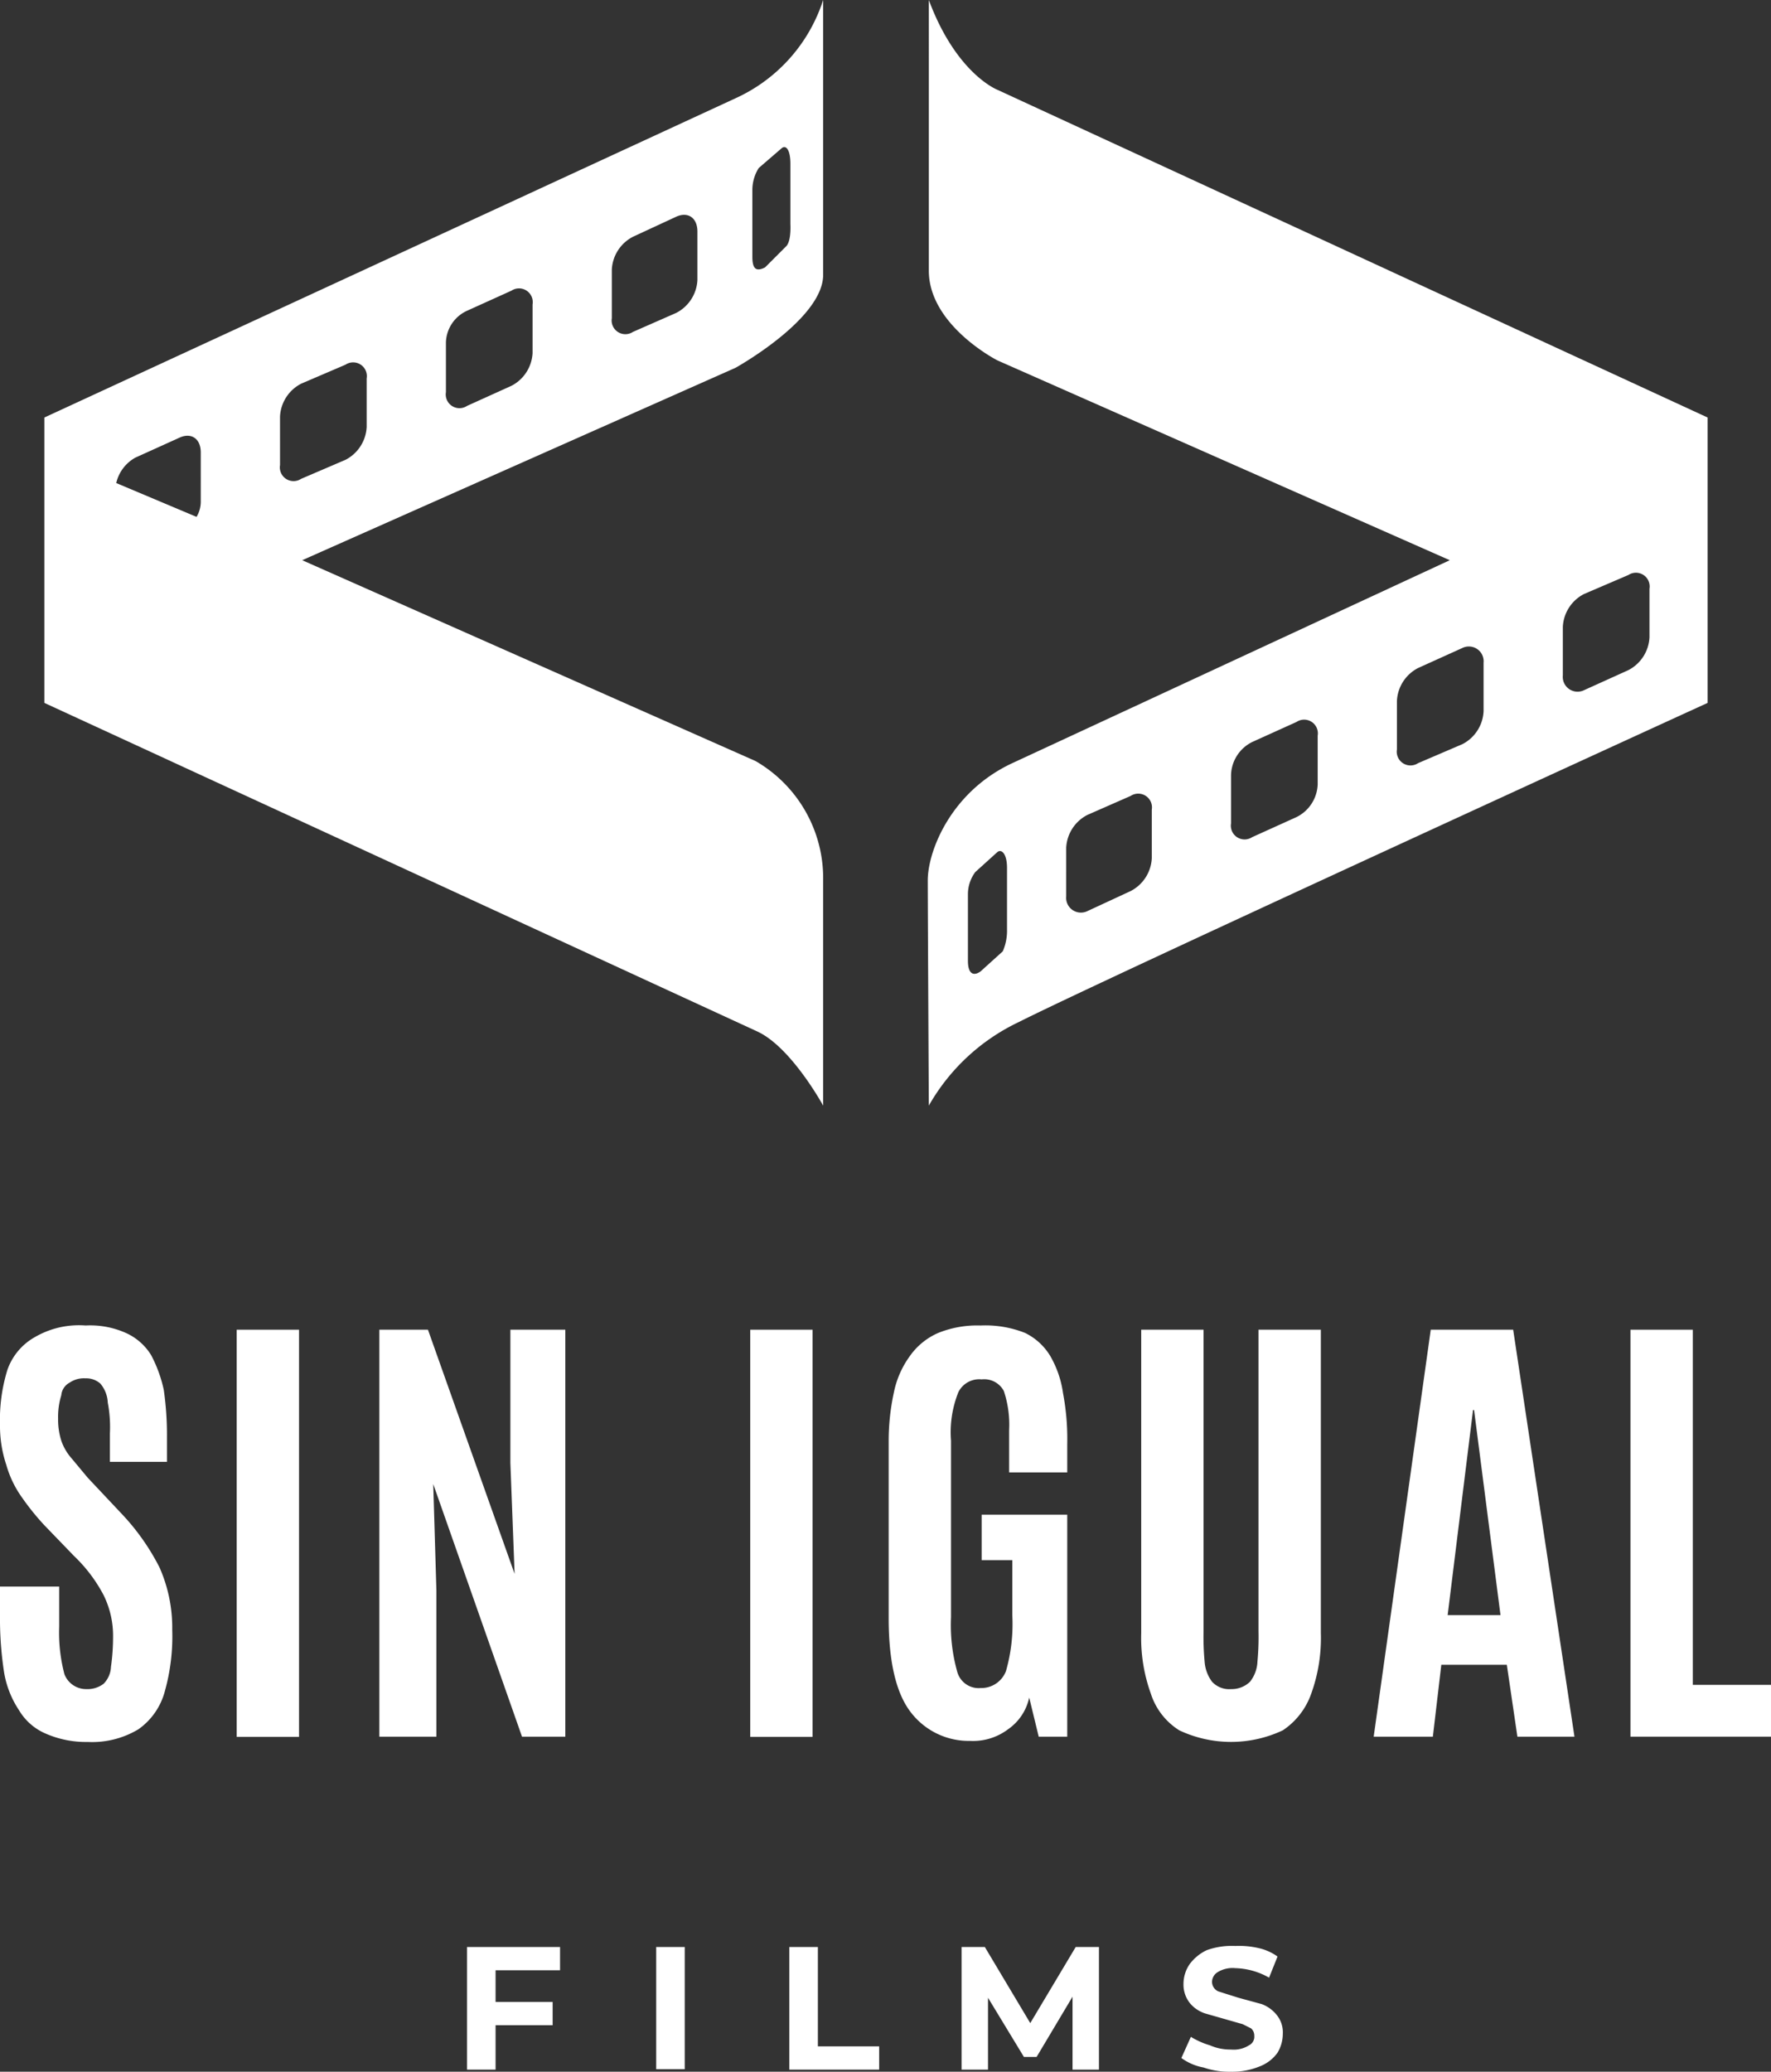
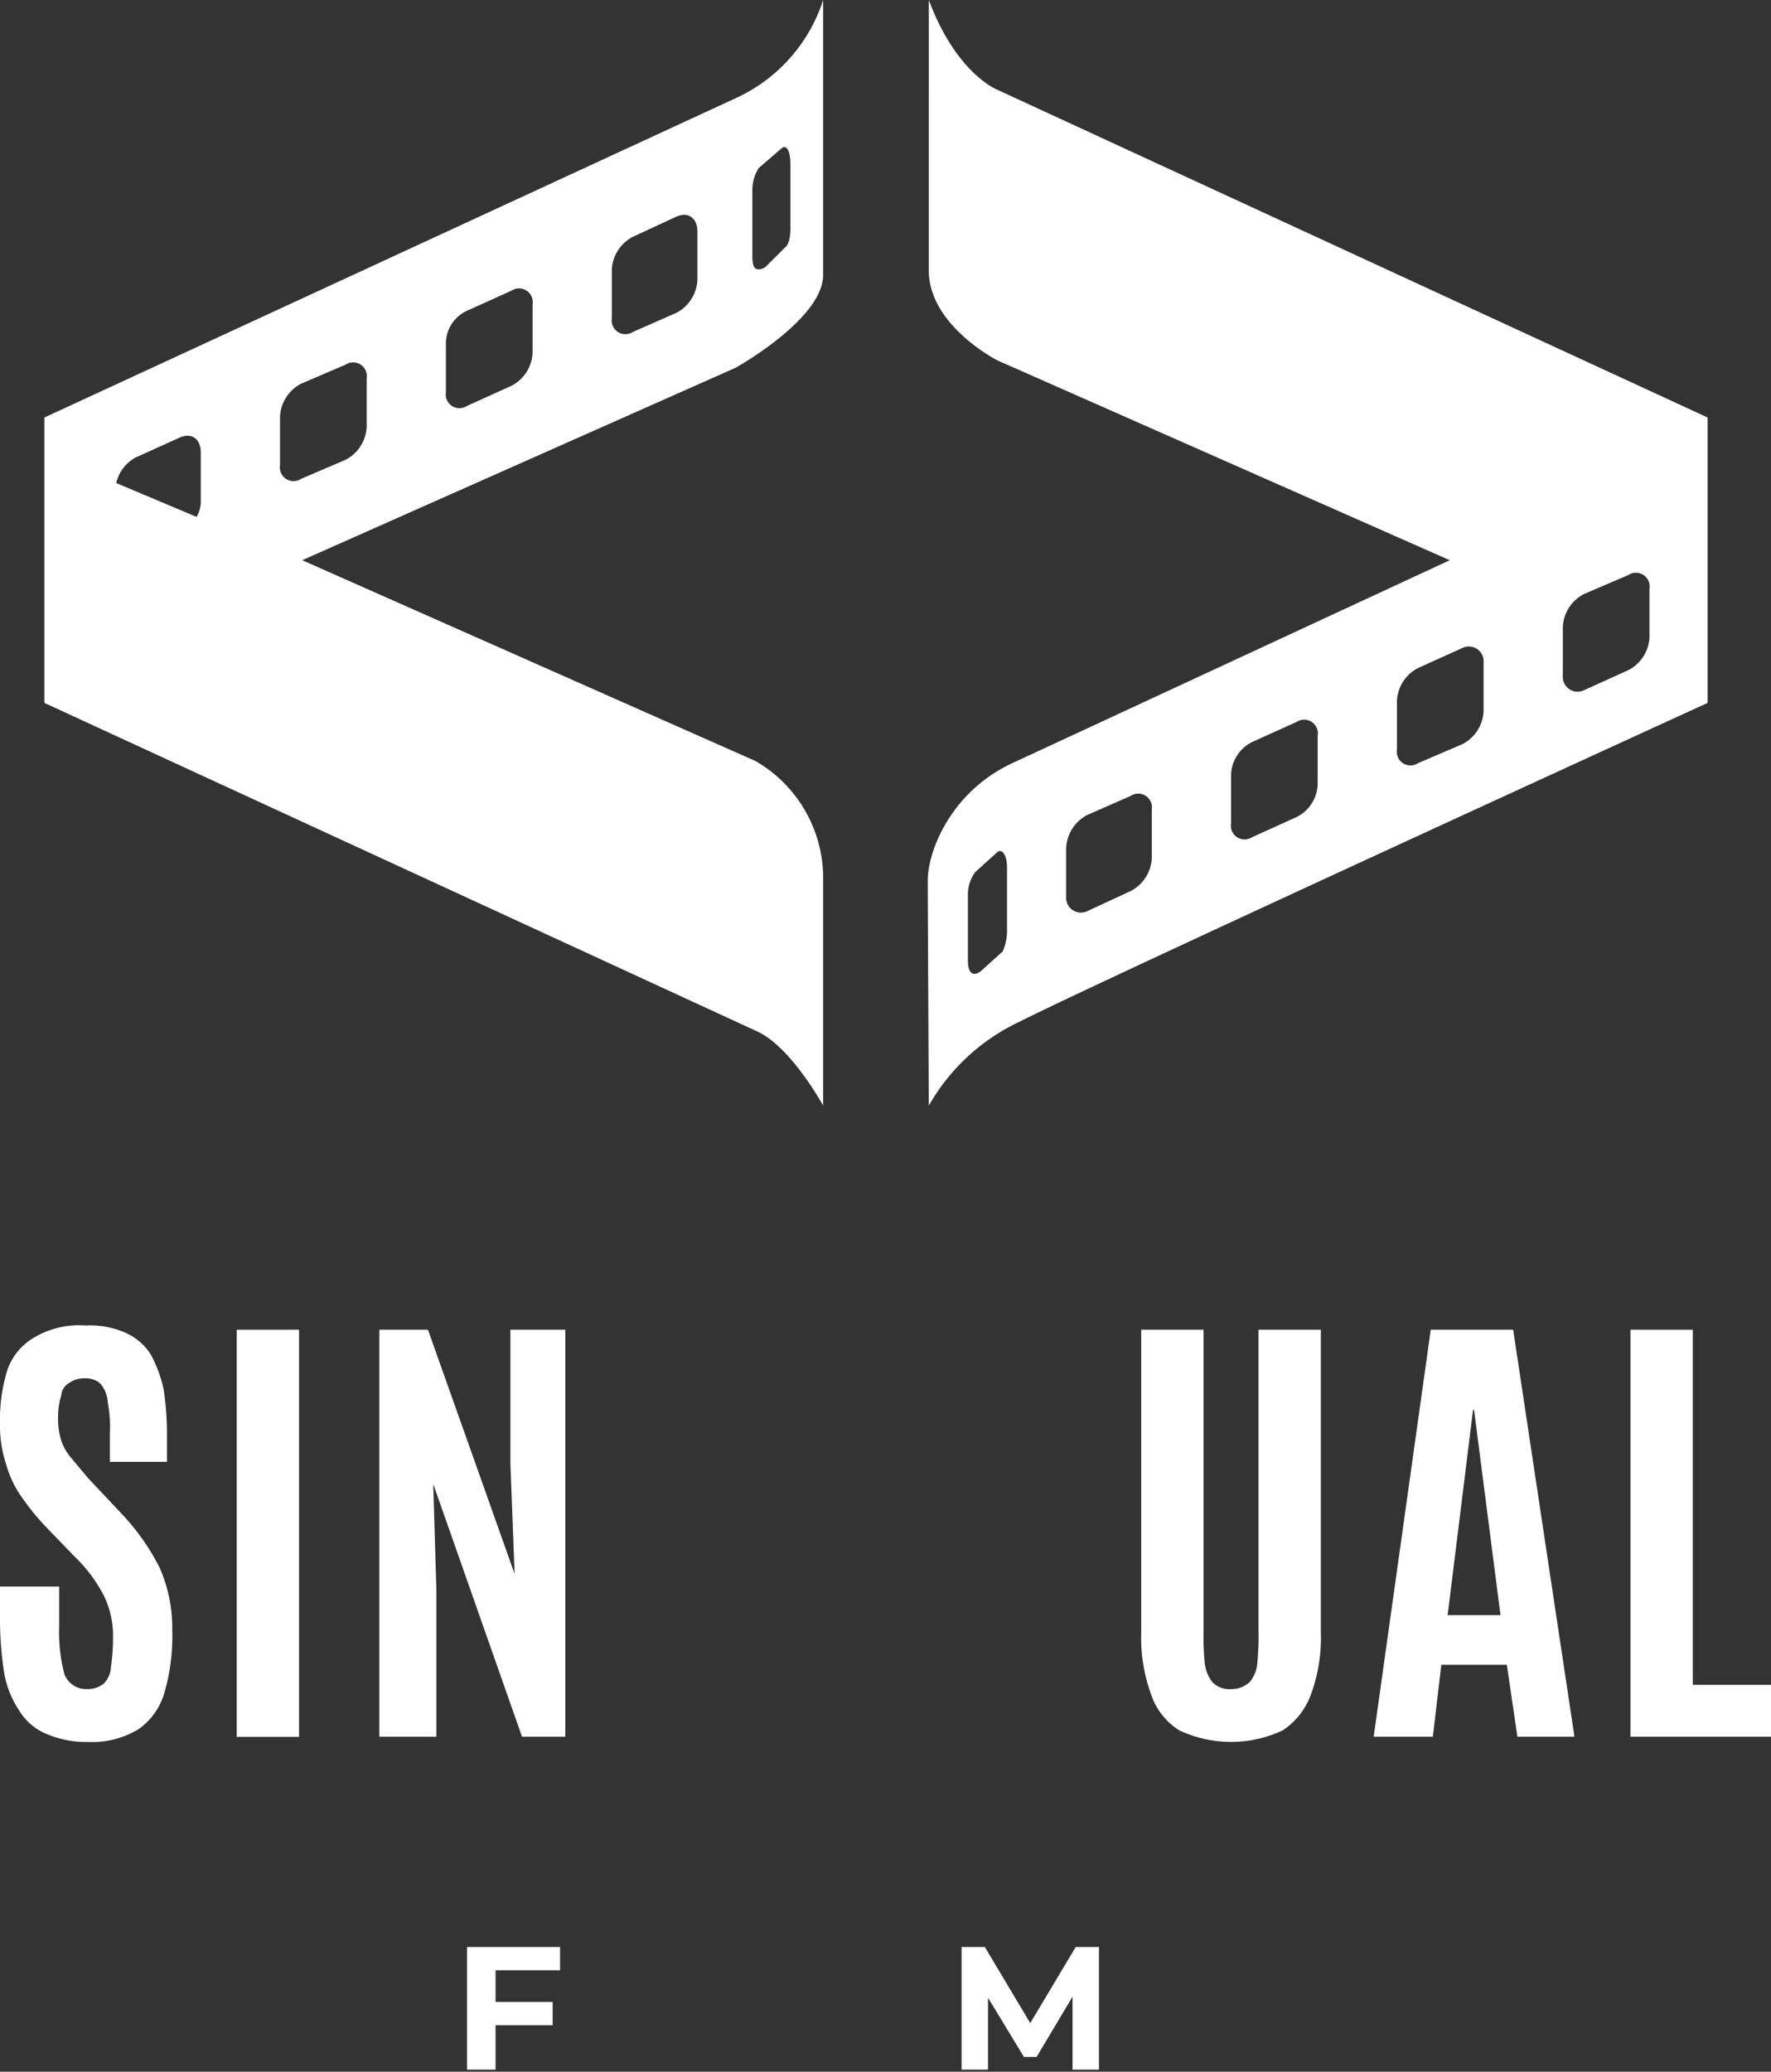
<svg xmlns="http://www.w3.org/2000/svg" id="b7ba321b-b1d5-472a-9432-86eb50217655" data-name="Capa 1" width="167.6" height="196" viewBox="0 0 167.6 196">
  <rect x="0" y="0" width="167.6" height="196" fill="#333333" stroke="none" />
  <defs>
    <style>      .f76c0ebc-8a0a-4105-8222-f4467cc4576d {        fill: #fff;      }    </style>
  </defs>
  <g>
    <path class="f76c0ebc-8a0a-4105-8222-f4467cc4576d" d="M77.3,195.1l-3.2-3.4-1.5-1.8a5,5,0,0,1-1-1.7,6.6,6.6,0,0,1-.3-2.1,6.9,6.9,0,0,1,.3-2.2,1.5,1.5,0,0,1,.8-1.2,2.4,2.4,0,0,1,1.5-.4,2,2,0,0,1,1.4.5,3,3,0,0,1,.7,1.8,12.3,12.3,0,0,1,.2,2.9v2.7h5.4v-2.3a29.9,29.9,0,0,0-.3-4.5,12.7,12.7,0,0,0-1.2-3.3,5.4,5.4,0,0,0-2.4-2.1,8.3,8.3,0,0,0-3.8-.7,8.3,8.3,0,0,0-4.8,1.1,5.7,5.7,0,0,0-2.6,3.1,16,16,0,0,0-.7,5.2,11.6,11.6,0,0,0,.6,3.8,9.9,9.9,0,0,0,1.5,3.1,23.9,23.9,0,0,0,2.1,2.6l2.8,2.9a14.4,14.4,0,0,1,2.8,3.7,8.7,8.7,0,0,1,.9,4,20.3,20.3,0,0,1-.2,2.8,2.4,2.4,0,0,1-.7,1.6,2.5,2.5,0,0,1-1.6.5,2.2,2.2,0,0,1-2.1-1.4,15.4,15.4,0,0,1-.5-4.5V202H65.8v3.4a33.2,33.2,0,0,0,.4,4.8,9.2,9.2,0,0,0,1.4,3.5,5.4,5.4,0,0,0,2.5,2.2,9.5,9.5,0,0,0,4,.8,8.5,8.5,0,0,0,4.8-1.2,6.4,6.4,0,0,0,2.5-3.6,19.2,19.2,0,0,0,.7-5.8,14.1,14.1,0,0,0-1.2-5.9A21.6,21.6,0,0,0,77.3,195.1Z" transform="translate(-65.8 -51.9)" />
    <rect class="f76c0ebc-8a0a-4105-8222-f4467cc4576d" x="22.4" y="125.8" width="5.9" height="38.52" />
    <polygon class="f76c0ebc-8a0a-4105-8222-f4467cc4576d" points="48.3 138.4 48.7 148.9 40.5 125.8 35.9 125.8 35.9 164.3 41.3 164.3 41.3 150.5 41 140.4 49.4 164.3 53.5 164.3 53.5 125.8 48.3 125.8 48.3 138.4" />
-     <rect class="f76c0ebc-8a0a-4105-8222-f4467cc4576d" x="71" y="125.8" width="5.9" height="38.52" />
-     <path class="f76c0ebc-8a0a-4105-8222-f4467cc4576d" d="M161.2,215.5a4.9,4.9,0,0,0,2-3l.9,3.7h2.7v-21h-8.1v4.3h2.9v5.2a16.2,16.2,0,0,1-.6,5.3,2.5,2.5,0,0,1-2.4,1.6,2.1,2.1,0,0,1-2.2-1.5,16.3,16.3,0,0,1-.6-5.2V188.2a10.2,10.2,0,0,1,.7-4.6,2.2,2.2,0,0,1,2.2-1.2,2.1,2.1,0,0,1,2.1,1.1,10.1,10.1,0,0,1,.5,3.7v4h5.5v-2.7a23.3,23.3,0,0,0-.4-4.8,9.7,9.7,0,0,0-1.2-3.5,5.7,5.7,0,0,0-2.4-2.2,10.2,10.2,0,0,0-4.2-.7,9.9,9.9,0,0,0-4,.7,6.4,6.4,0,0,0-2.7,2.2,8.8,8.8,0,0,0-1.5,3.4,21.6,21.6,0,0,0-.5,4.6V205c0,4.1.7,7.1,2.1,8.9a6.9,6.9,0,0,0,5.6,2.7A5.5,5.5,0,0,0,161.2,215.5Z" transform="translate(-65.8 -51.9)" />
    <path class="f76c0ebc-8a0a-4105-8222-f4467cc4576d" d="M184.9,206.2a25.3,25.3,0,0,1-.1,2.9,3.3,3.3,0,0,1-.7,1.9,2.5,2.5,0,0,1-1.8.7,2.2,2.2,0,0,1-1.8-.7,3.6,3.6,0,0,1-.7-1.9,25.3,25.3,0,0,1-.1-2.9V177.7h-5.9v28.7a15.5,15.5,0,0,0,.9,5.7,6.4,6.4,0,0,0,2.7,3.5,11.5,11.5,0,0,0,9.8,0,6.9,6.9,0,0,0,2.7-3.5,15.5,15.5,0,0,0,.9-5.7V177.7h-5.9Z" transform="translate(-65.8 -51.9)" />
    <path class="f76c0ebc-8a0a-4105-8222-f4467cc4576d" d="M201.2,177.7l-5.4,38.5h5.6l.8-6.8h6.2l1,6.8h5.4L209,177.7Zm1.6,27,2.4-19.4h.1l2.5,19.4Z" transform="translate(-65.8 -51.9)" />
    <polygon class="f76c0ebc-8a0a-4105-8222-f4467cc4576d" points="160.2 159.4 160.2 125.8 154.3 125.8 154.3 164.3 167.6 164.3 167.6 159.4 160.2 159.4" />
    <polygon class="f76c0ebc-8a0a-4105-8222-f4467cc4576d" points="44.2 195.8 46.9 195.8 46.9 191.6 52.3 191.6 52.3 189.4 46.9 189.4 46.9 186.4 53 186.4 53 184.2 44.2 184.2 44.2 195.8" />
-     <rect class="f76c0ebc-8a0a-4105-8222-f4467cc4576d" x="62.1" y="184.2" width="2.7" height="11.56" />
-     <polygon class="f76c0ebc-8a0a-4105-8222-f4467cc4576d" points="77.4 184.2 74.7 184.2 74.7 195.8 83.2 195.8 83.2 193.6 77.4 193.6 77.4 184.2" />
    <polygon class="f76c0ebc-8a0a-4105-8222-f4467cc4576d" points="101.8 184.2 97.5 191.4 93.2 184.2 91 184.2 91 195.8 93.5 195.8 93.5 189 96.9 194.6 98.1 194.6 101.5 188.9 101.5 195.8 104 195.8 104 184.2 101.8 184.2" />
-     <path class="f76c0ebc-8a0a-4105-8222-f4467cc4576d" d="M185.2,241.5l-2.2-.6-1.9-.6a1,1,0,0,1-.6-.9,1.1,1.1,0,0,1,.5-.9,2.7,2.7,0,0,1,1.7-.4,6.8,6.8,0,0,1,3.2.9l.8-2a4.9,4.9,0,0,0-1.8-.8,8.2,8.2,0,0,0-2.2-.2,7,7,0,0,0-2.7.4,4.3,4.3,0,0,0-1.6,1.3,3.3,3.3,0,0,0-.6,1.9,2.8,2.8,0,0,0,.6,1.8,3.1,3.1,0,0,0,1.5,1l2.1.6,1.4.4.8.4a.9.9,0,0,1,.3.7.9.9,0,0,1-.5.9,2.7,2.7,0,0,1-1.7.4,4.8,4.8,0,0,1-2-.4,7.5,7.5,0,0,1-1.8-.8l-.9,2a5.1,5.1,0,0,0,2.1.9,7.5,7.5,0,0,0,2.6.4,6.8,6.8,0,0,0,2.7-.5,3.7,3.7,0,0,0,1.7-1.3,3.5,3.5,0,0,0,.5-1.8,2.6,2.6,0,0,0-.6-1.8A3.3,3.3,0,0,0,185.2,241.5Z" transform="translate(-65.8 -51.9)" />
    <path class="f76c0ebc-8a0a-4105-8222-f4467cc4576d" d="M143.7,156.5V135.2a12.8,12.8,0,0,0-6.4-11.3l-42.9-19,41-18.2s8.3-4.6,8.3-8.8v-26a15.4,15.4,0,0,1-8.3,9.3L70,91.4v27l67.5,31.1C140.7,151,143.7,156.5,143.7,156.5ZM137,69.9a3.9,3.9,0,0,1,.6-2.1l2.2-1.9c.4-.3.8.2.8,1.5v5.7s.1,1.6-.4,2.1l-2,2c-.8.4-1.2.2-1.2-1Zm-13.3,7.5a3.7,3.7,0,0,1,2-3.1l4.1-1.9c1.1-.5,2,.1,2,1.4v4.6a3.7,3.7,0,0,1-2,3.1l-4.1,1.8a1.3,1.3,0,0,1-2-1.3ZM108,84.3a3.4,3.4,0,0,1,2-3l4.2-1.9a1.3,1.3,0,0,1,2,1.3v4.6a3.7,3.7,0,0,1-2,3.1L110,90.3a1.3,1.3,0,0,1-2-1.3Zm-23.2,15a2.8,2.8,0,0,1-.4,1.5l-7.6-3.2a3.7,3.7,0,0,1,1.8-2.4l4.2-1.9c1.1-.5,2,.1,2,1.4Zm7.5-3.4V91.3a3.7,3.7,0,0,1,2-3.1l4.2-1.8a1.3,1.3,0,0,1,2,1.3v4.6a3.7,3.7,0,0,1-2,3.1l-4.2,1.8A1.3,1.3,0,0,1,92.3,95.9Z" transform="translate(-65.8 -51.9)" />
    <path class="f76c0ebc-8a0a-4105-8222-f4467cc4576d" d="M153.6,135.2c0,2.7.1,21.3.1,21.3a19.3,19.3,0,0,1,8.5-7.9c7.7-3.9,65.2-30.2,65.2-30.2v-27l-67.2-31s-3.9-1.5-6.5-8.5V77.5c0,5.2,6.5,8.5,6.5,8.5L203,104.9l-41.4,19.2C155.8,126.8,153.6,132.4,153.6,135.2Zm7.1,6.7-2.1,1.9c-.7.5-1.2.2-1.2-1v-6.3a3.5,3.5,0,0,1,.7-2.1l2.1-1.9c.4-.3.9.2.9,1.5v5.8A4.9,4.9,0,0,1,160.7,141.9Zm53-30.7a3.7,3.7,0,0,1,2-3.1l4.2-1.8a1.3,1.3,0,0,1,2,1.3v4.6a3.7,3.7,0,0,1-2,3.1l-4.2,1.9a1.4,1.4,0,0,1-2-1.4Zm-15.7,7a3.7,3.7,0,0,1,2-3.1l4.2-1.9a1.4,1.4,0,0,1,2,1.4v4.6a3.7,3.7,0,0,1-2,3.1l-4.2,1.8a1.3,1.3,0,0,1-2-1.3Zm-15.7,7a3.6,3.6,0,0,1,2-3.1l4.2-1.9a1.3,1.3,0,0,1,2,1.3v4.6a3.6,3.6,0,0,1-2,3.1l-4.2,1.9a1.3,1.3,0,0,1-2-1.3Zm-15.6,6.9a3.7,3.7,0,0,1,2-3.1l4.1-1.8a1.3,1.3,0,0,1,2,1.3v4.6a3.7,3.7,0,0,1-2,3.1l-4.1,1.9a1.4,1.4,0,0,1-2-1.4Z" transform="translate(-65.8 -51.9)" />
  </g>
</svg>